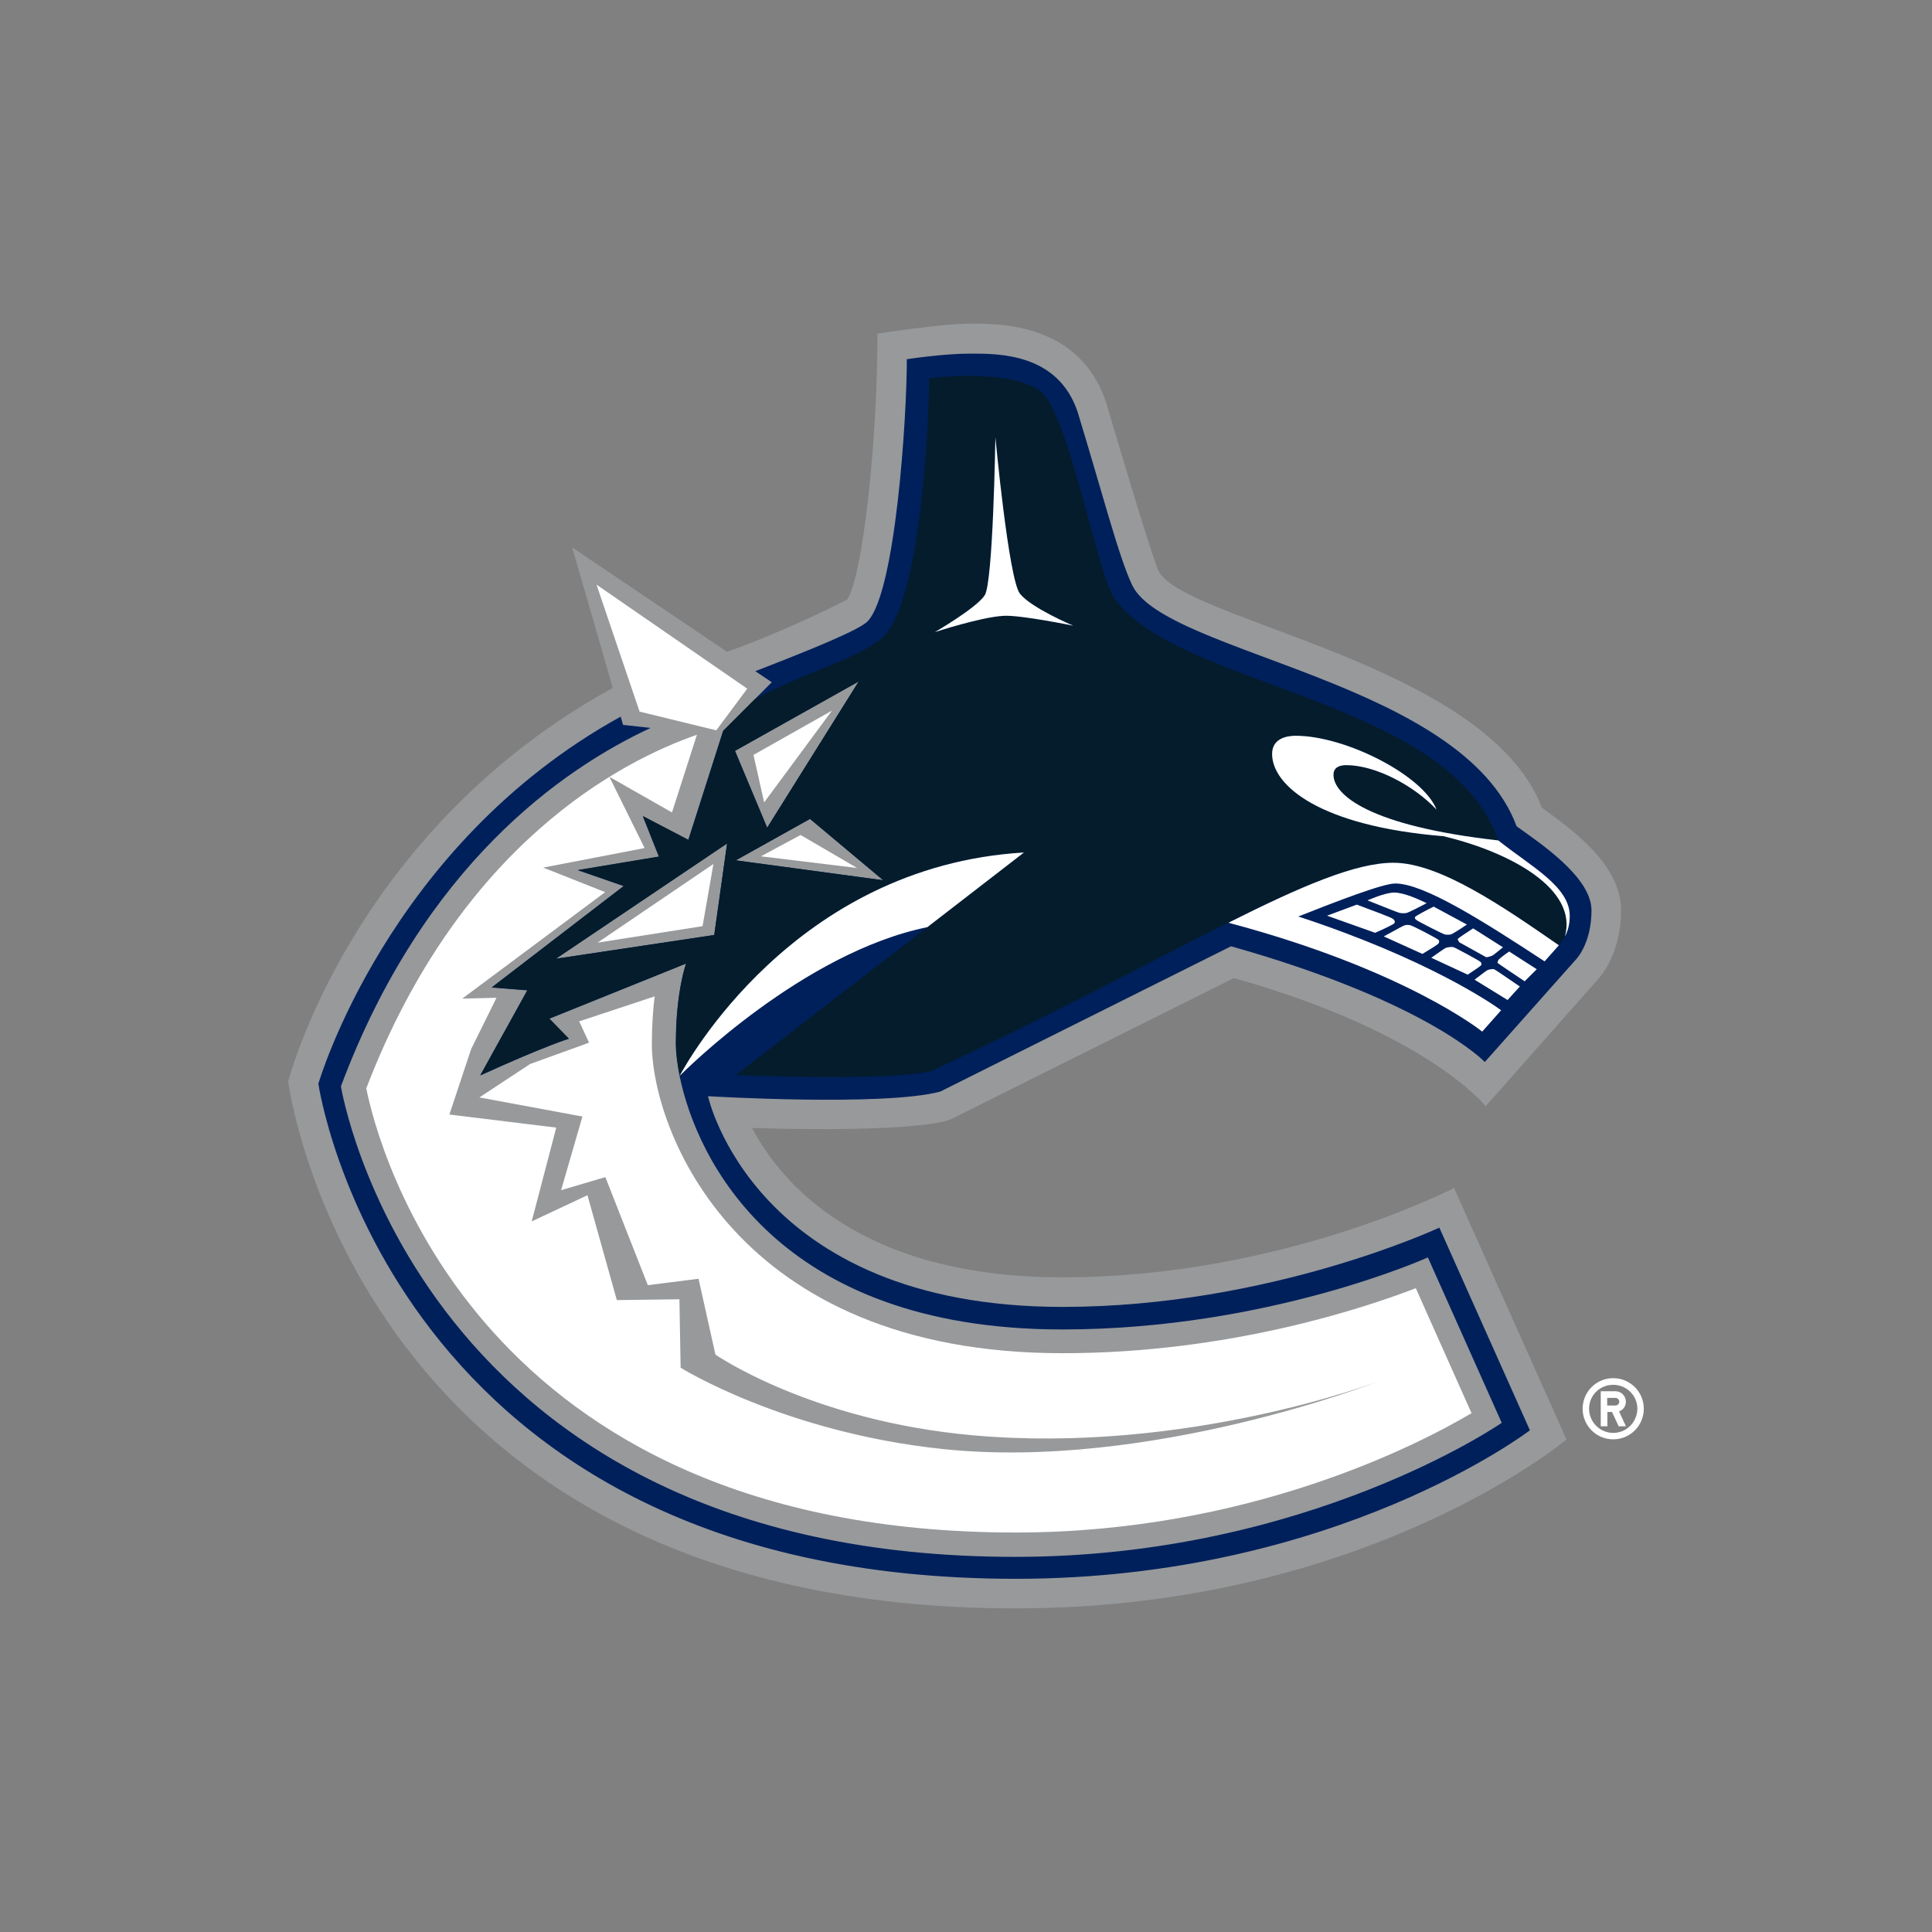
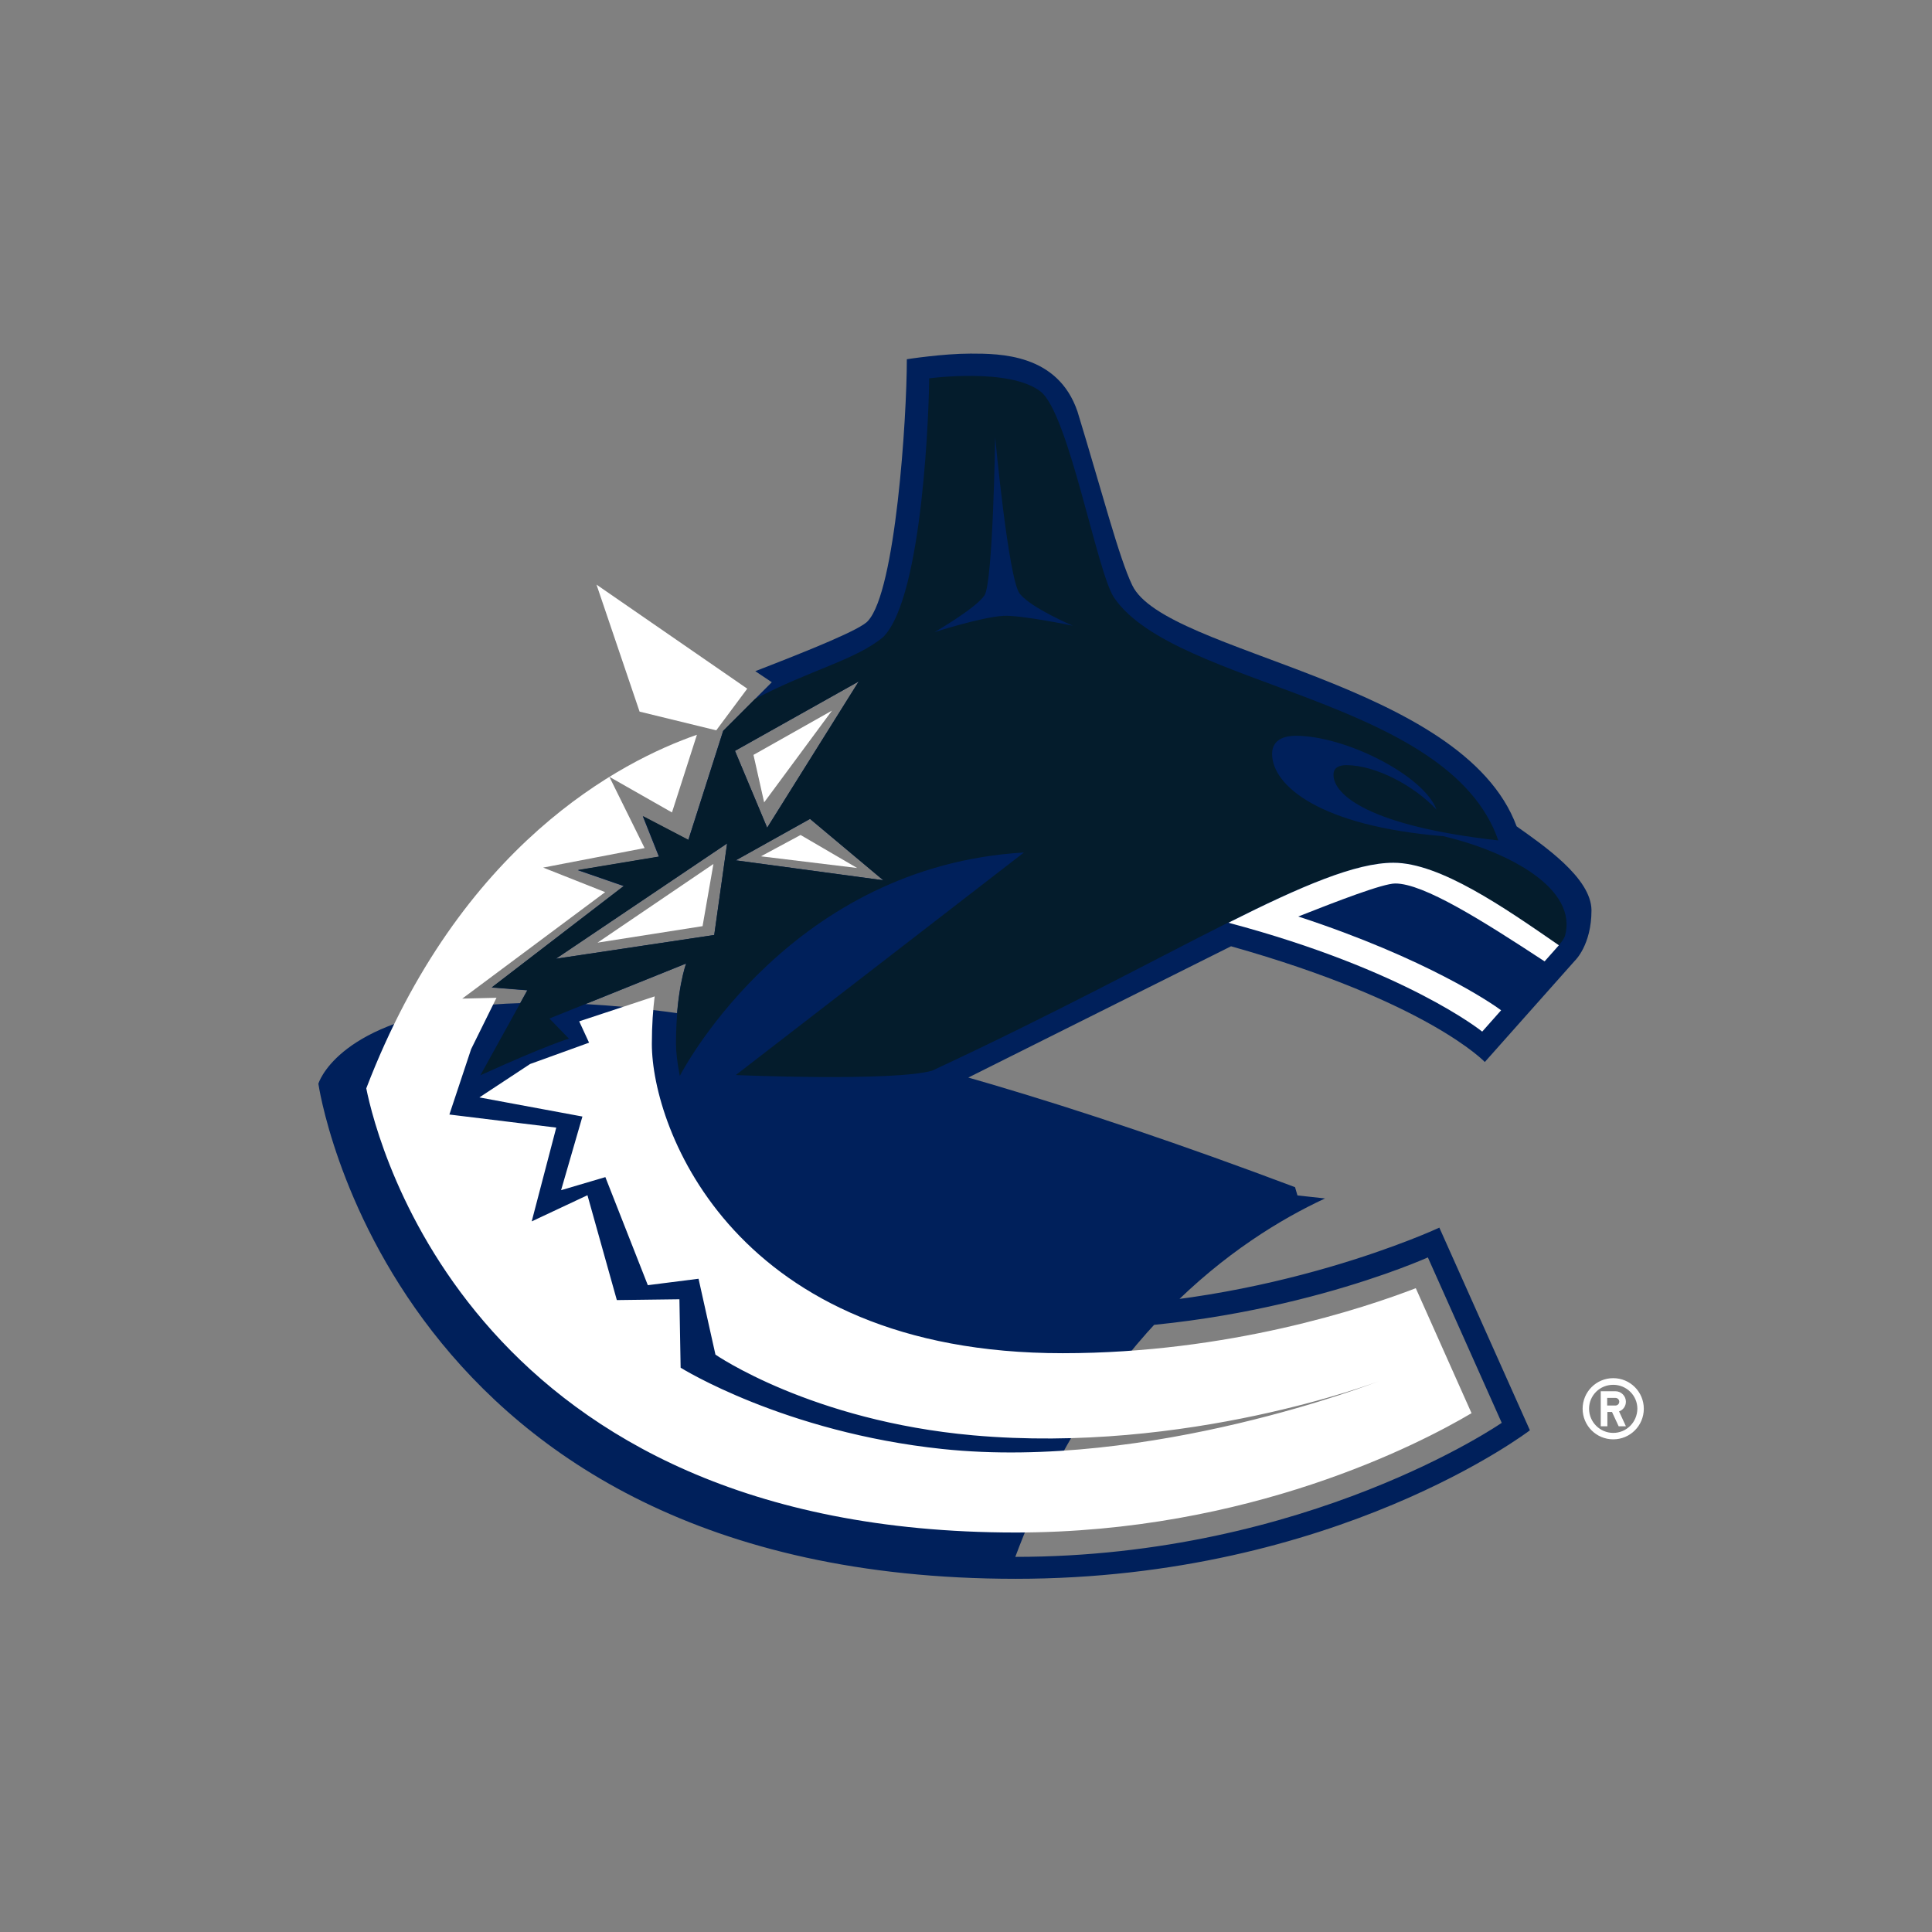
<svg xmlns="http://www.w3.org/2000/svg" xml:space="preserve" style="enable-background:new 0 0 960 960;" viewBox="0 0 960 960" height="960px" width="960px" y="0px" x="0px" id="Layer_1" version="1.1">
  <rect x="0" y="0" width="960" height="960" fill="#808080" stroke="none" />
  <style type="text/css">
	.st0{fill:#97999B;}
	.st1{fill:#00205B;}
	.st2{fill:#FFFFFF;}
	.st3{fill:#041C2C;}
</style>
-   <path d="M472.2,556.3L613.1,486c96.5,27.1,125.1,63.7,125.1,63.7l55.2-62.4c3-3.2,12.1-14.5,12.1-35  c0-22.1-23.1-39.3-39.3-50.9c-27.5-72.1-179.5-93-190.7-118.1c-3.9-8.7-26-83.7-26-83.7c-13.2-38.8-52.3-38.8-67-38.8  c-14.8,0-46.5,5-46.5,5c0,54.1-7.3,120-15,132.1c0,0-27.5,14.4-59.7,26l-77-51.9l20.2,69.8c-129.7,71.3-161.3,195.6-161.3,195.6  s33.3,261.8,361.5,261.8c173.5,0,273.7-83.9,273.7-83.9l-55.9-125c0,0-85.4,44.4-194.5,44.4c-100.6,0-139.9-46.9-154.3-74.2  C458.9,563,472.2,556.3,472.2,556.3L472.2,556.3z" class="st0" />
-   <path d="M753.6,410.6c-26.8-72.4-174.7-85.6-191-119.8c-6.6-13.7-15-46.4-27.2-86.3c-9.8-28.8-38.7-28.8-53.1-28.8  c-13.8,0-31.7,2.8-31.7,2.8c0,29.5-5.6,115.2-19.3,130c-3.4,4.2-28.6,14.4-56,25l8.2,5.5l-8.4,8.4l-15.8,15.8L342,417.4l-22.6-11.8  l8,20.1l-40.3,6.7l22.8,7.9l-65.6,50.4l17.7,1.4l-23.4,42.3c33.7-15.3,44-18.2,44-18.2l-9.7-10l68-27.4c0,0-5.1,13.6-5.1,40  c0,3.8,0.6,9.4,1.9,15.9c8.4,41.1,48.5,125.9,190.2,125.9c102.5,0,181.6-35.8,181.6-35.8l36.7,82.2c0,0-96.2,66.6-241.7,66.6  c-297.4,0-335.1-233.8-335.1-233.8c41-109.7,110-157.7,153.9-178.1l-13.7-1.5l-1.2-4.1C192.5,420,158.2,538.5,158.2,538.5  s35.3,246,346.5,246c159.2,0,255.5-73.8,255.5-73.8l-45-100.7c0,0-84.1,39.4-187.2,39.4c-153.5,0-176.2-104.7-176.2-104.7  s87.4,5.2,115.4-2.3l144.5-72.2c97.9,27.6,126.1,57.5,126.1,57.5l44.8-50.4c0,0,8.2-7.7,8.2-25C790.7,436.1,766.5,419.8,753.6,410.6  L753.6,410.6z M438.9,437.4l-73.3-9.9l36.9-20.6L438.9,437.4z M426.7,338.6l-45.5,72.7l-16-38.2L426.7,338.6z M276.2,476.4  l85.1-57.3l-6.4,45.5L276.2,476.4z" class="st1" />
+   <path d="M753.6,410.6c-26.8-72.4-174.7-85.6-191-119.8c-6.6-13.7-15-46.4-27.2-86.3c-9.8-28.8-38.7-28.8-53.1-28.8  c-13.8,0-31.7,2.8-31.7,2.8c0,29.5-5.6,115.2-19.3,130c-3.4,4.2-28.6,14.4-56,25l8.2,5.5l-8.4,8.4l-15.8,15.8L342,417.4l-22.6-11.8  l8,20.1l-40.3,6.7l22.8,7.9l-65.6,50.4l17.7,1.4l-23.4,42.3c33.7-15.3,44-18.2,44-18.2l-9.7-10l68-27.4c0,0-5.1,13.6-5.1,40  c0,3.8,0.6,9.4,1.9,15.9c8.4,41.1,48.5,125.9,190.2,125.9c102.5,0,181.6-35.8,181.6-35.8l36.7,82.2c0,0-96.2,66.6-241.7,66.6  c41-109.7,110-157.7,153.9-178.1l-13.7-1.5l-1.2-4.1C192.5,420,158.2,538.5,158.2,538.5  s35.3,246,346.5,246c159.2,0,255.5-73.8,255.5-73.8l-45-100.7c0,0-84.1,39.4-187.2,39.4c-153.5,0-176.2-104.7-176.2-104.7  s87.4,5.2,115.4-2.3l144.5-72.2c97.9,27.6,126.1,57.5,126.1,57.5l44.8-50.4c0,0,8.2-7.7,8.2-25C790.7,436.1,766.5,419.8,753.6,410.6  L753.6,410.6z M438.9,437.4l-73.3-9.9l36.9-20.6L438.9,437.4z M426.7,338.6l-45.5,72.7l-16-38.2L426.7,338.6z M276.2,476.4  l85.1-57.3l-6.4,45.5L276.2,476.4z" class="st1" />
  <path d="M349.1,460.2l5.4-30.9l-57.6,39.1L349.1,460.2z M378.1,425.5l47.8,5.8l-28.1-16.4L378.1,425.5L378.1,425.5z   M374.4,375.1l5.3,23.6l33.7-45.6L374.4,375.1z" class="st2" />
  <path d="M246.7,495.8l-17,0.4l71-52.9l-30.8-12.2l50.4-9.7L302.8,386l31.1,17.7l12.4-38.6  c-37.4,13-117.7,54.2-164.3,175.7c5.6,27.9,54.3,220.7,322.7,220.7c115.9,0,200.5-43.9,226.5-59.3l-27.7-62.1  c-25.7,9.9-92.8,32.3-175.4,32.3c-163.2,0.1-204.2-111.7-204.2-153.7c0-9.3,0.6-17.2,1.4-23.6l-37.5,12.4l4.9,10.6l-29.3,10.6  l-25.2,16.6l51.2,9.5l-10.6,36.6l22-6.5l21.1,53.7l25.2-3.2l8.4,37.7c0,0,47.5,32.9,128,40.1c106.3,9.5,201.4-26.8,201.4-26.8  S571.5,730.9,468.3,720c-78.8-8.3-130.1-40.4-130.1-40.4l-0.6-34l-31.1,0.4l-14.6-52.1l-27.7,13l12.2-46.6l-53.1-6.5l10.8-32.5  L246.7,495.8L246.7,495.8z M355.9,362.9l15.4-20.7l-74.9-51.7l21.4,63.1L355.9,362.9L355.9,362.9z M801.6,684.8  c-8.4,0-15.2,6.8-15.2,15.2s6.8,15.2,15.2,15.2s15.2-6.8,15.2-15.2S810,684.8,801.6,684.8z M801.6,712c-6.6,0-12-5.4-12-12  s5.3-11.9,12-11.9c6.6,0,12,5.3,12,11.9C813.5,706.7,808.2,712,801.6,712z" class="st2" />
  <path d="M807.9,696.5c0-2.8-2.3-5.2-5.2-5.2h-7.3v17.4h3.3v-7.1h2.3l3.3,7.1h3.6l-3.4-7.4  C806.4,700.7,807.9,698.8,807.9,696.5L807.9,696.5z M802.7,698.4h-4.1v-3.8h4.1c1,0,1.9,0.8,1.9,1.9  C804.6,697.6,803.7,698.4,802.7,698.4L802.7,698.4z" class="st2" />
  <path d="M717.2,415.5c-61.3-5-85.1-25.1-85.1-40.9c0-7.6,7-9,11.7-9c25,0,63.7,19.8,70,36.7  c-11-11.8-30.2-22.1-44.8-22.1c-3.1,0-6.4,0.9-6.4,4.8c0,9.9,17.6,25.4,81.9,32.6c-24.6-71-160.4-76-190.9-120.6  c-8.5-12.4-22.5-91.6-36.6-102.5c-15.5-11.9-55.3-6.5-55.3-6.5c0,11-2.7,108.2-22.8,128.5c-13.6,11.4-36.4,16.4-63.7,30.8  l-15.8,15.8l-17.3,54.2l-22.6-11.8l8,20.1l-40.3,6.7l22.8,7.9l-65.6,50.4l17.7,1.4l-23.4,42.3c33.7-15.3,44-18.2,44-18.2l-9.7-10  l68-27.4c0,0-5.1,13.6-5.1,40c0,3.8,0.6,9.4,1.9,15.9c2.9-5.6,56.4-104.3,171-111l-48,37.1l-95.2,73.5c0,0,78.4,3.3,97.6-2.2  c60.6-28.2,109.1-54.5,147.1-73.6c36.5-18.3,63.4-29.8,82-29.8c23,0,54.9,22.2,82.2,41c0,0,1.7-1.4,3.1-4.4  C784.2,441.7,750.1,423.3,717.2,415.5L717.2,415.5z M354.9,464.6l-78.7,11.8l85.1-57.3L354.9,464.6z M426.7,338.6l-45.5,72.7  l-16-38.2L426.7,338.6z M365.6,427.5l36.9-20.6l36.4,30.5L365.6,427.5L365.6,427.5z M498.6,306c-11.3,0.7-34.2,8.1-34.2,8.1  s20.6-11.9,24.8-18.3c4.2-6.4,5.3-78.5,5.3-78.5s6.6,70.6,12.2,77.7s26.4,15.9,26.4,15.9S506.9,305.5,498.6,306L498.6,306z" class="st3" />
-   <path d="M506.8,295c-5.6-7.1-12.2-77.7-12.2-77.7s-1.1,72.1-5.3,78.5c-4.2,6.4-24.8,18.3-24.8,18.3s22.9-7.5,34.2-8.1  c8.3-0.5,34.6,4.9,34.6,4.9S512.4,302.1,506.8,295z M337.7,534.6c2.9-2.9,61.5-61.3,123.1-73.9l48-37.1  C394.2,430.4,340.7,529.1,337.7,534.6z M780,455.1c0-14.6-19.2-24.5-35.5-37.5c-64.3-7.2-81.9-22.7-81.9-32.6c0-3.9,3.3-4.8,6.4-4.8  c14.6,0,33.8,10.3,44.8,22.1c-6.4-16.8-45-36.7-70-36.7c-4.7,0-11.7,1.5-11.7,9c0,15.8,23.8,35.9,85.1,40.9  c32.9,7.8,67,26.1,60.4,49.8C778.9,462.9,780,459.6,780,455.1L780,455.1z M659.4,455l23.9,8.5c4.4-1.9,9.2-4.2,9.6-4.8  c0.3-0.7,0.3-1.2-0.7-2.1c-0.7-0.7-11.4-4.6-18-7.1L659.4,455z M679.5,447.4c6.4,2.5,15.2,6.1,15.9,6.2c1,0.2,2.7,0.3,3.7,0  c0.8-0.2,6-2.8,9.8-4.8c-3.7-1.8-11.2-5.3-16.2-5.3C687.9,443.6,679.5,447.4,679.5,447.4L679.5,447.4z M703.1,455.7  c-0.2,0.5,0,0.9,0.8,1.5c0.9,0.7,13.3,7.1,14.3,7.2s1.8,0.1,2.8-0.1c0.7-0.2,5-2.9,7.9-4.9l-16.5-8.9  C708.1,452.6,703.5,455.1,703.1,455.7L703.1,455.7z M714.8,468.8c0.3-0.6,0.4-1,0.2-1.6c-0.8-0.9-13.1-7.3-14.4-7.5  c-1.4-0.2-2.2-0.2-3.4,0.4c-1.1,0.5-7.3,4-9.6,5.2l19.2,8.7C710.5,471.8,714.5,469.3,714.8,468.8z M738.4,475.6  c0.5,0.1,1.7-0.2,3-0.7c0.7-0.3,3.5-2.6,5.4-4.2l-14.8-9.4c-3.6,2.3-7.3,4.8-7.7,5.3c0,0.1,0.1,0.5,0.8,1.6L738.4,475.6L738.4,475.6  z M744.5,477.1c-0.4,0.9-0.5,1.2-0.3,1.4c0.5,0.5,8.2,5.6,13.4,9.1l6-6l-13.7-8.8C747.4,474.5,744.7,476.6,744.5,477.1z M736,479.6  c0.3-0.5,0.1-1.1-0.4-1.7c-0.8-0.7-12.6-7.1-13.5-7.3c-1-0.2-2.8,0.1-3.7,0.4c-0.5,0.2-4,2.6-7.2,4.9l18.1,8.4  C732.4,482.3,735.7,480,736,479.6L736,479.6z M739.2,482c-0.5,0.2-3.9,2.8-6.5,4.8l16.4,10.1l6.1-6.7c-5-3.4-12.2-8.4-12.8-8.6  S740,481.7,739.2,482L739.2,482z" class="st2" />
  <path d="M610.4,458.5c88.4,23.5,126.1,54.1,126.1,54.1l9.4-10.6c-4.4-3.3-37-25.7-100.8-46.6c19-7.5,42-16.4,48.2-16.4  c14.1,0,43.1,18.3,74.2,38.7l7.1-8c-27.2-18.8-59.1-41-82.2-41C673.7,428.7,646.8,440.2,610.4,458.5z" class="st2" />
</svg>